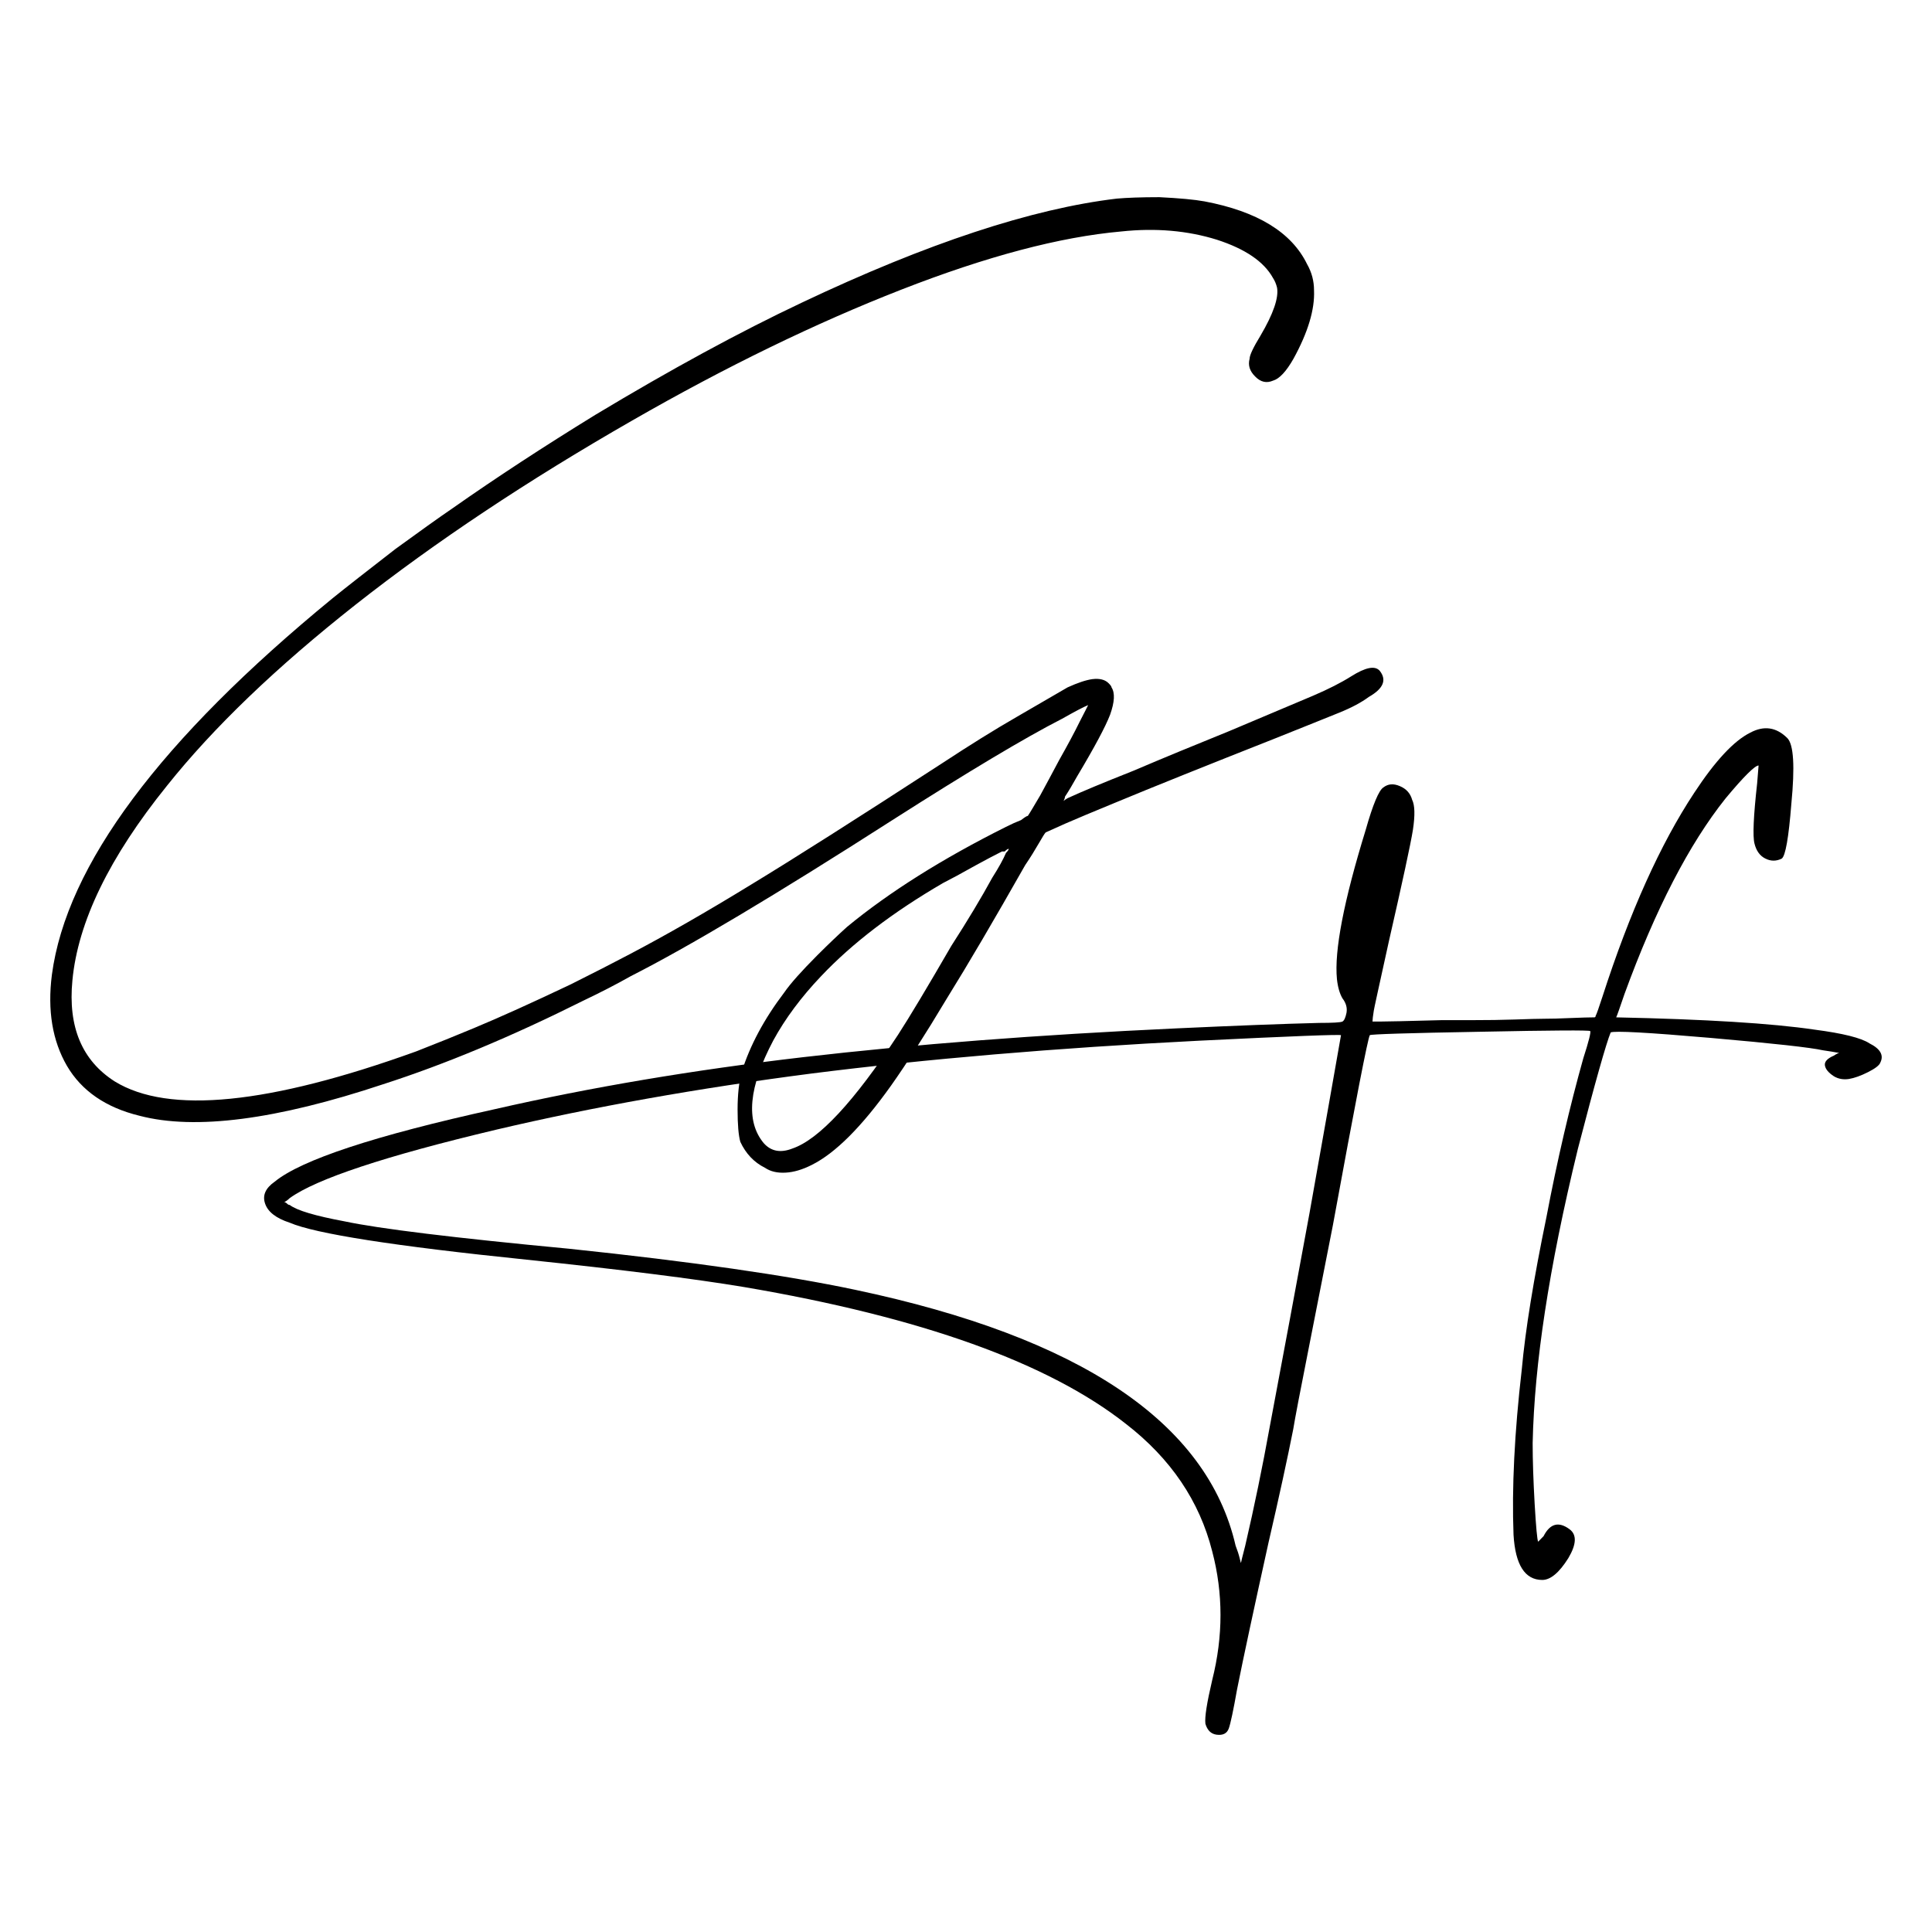
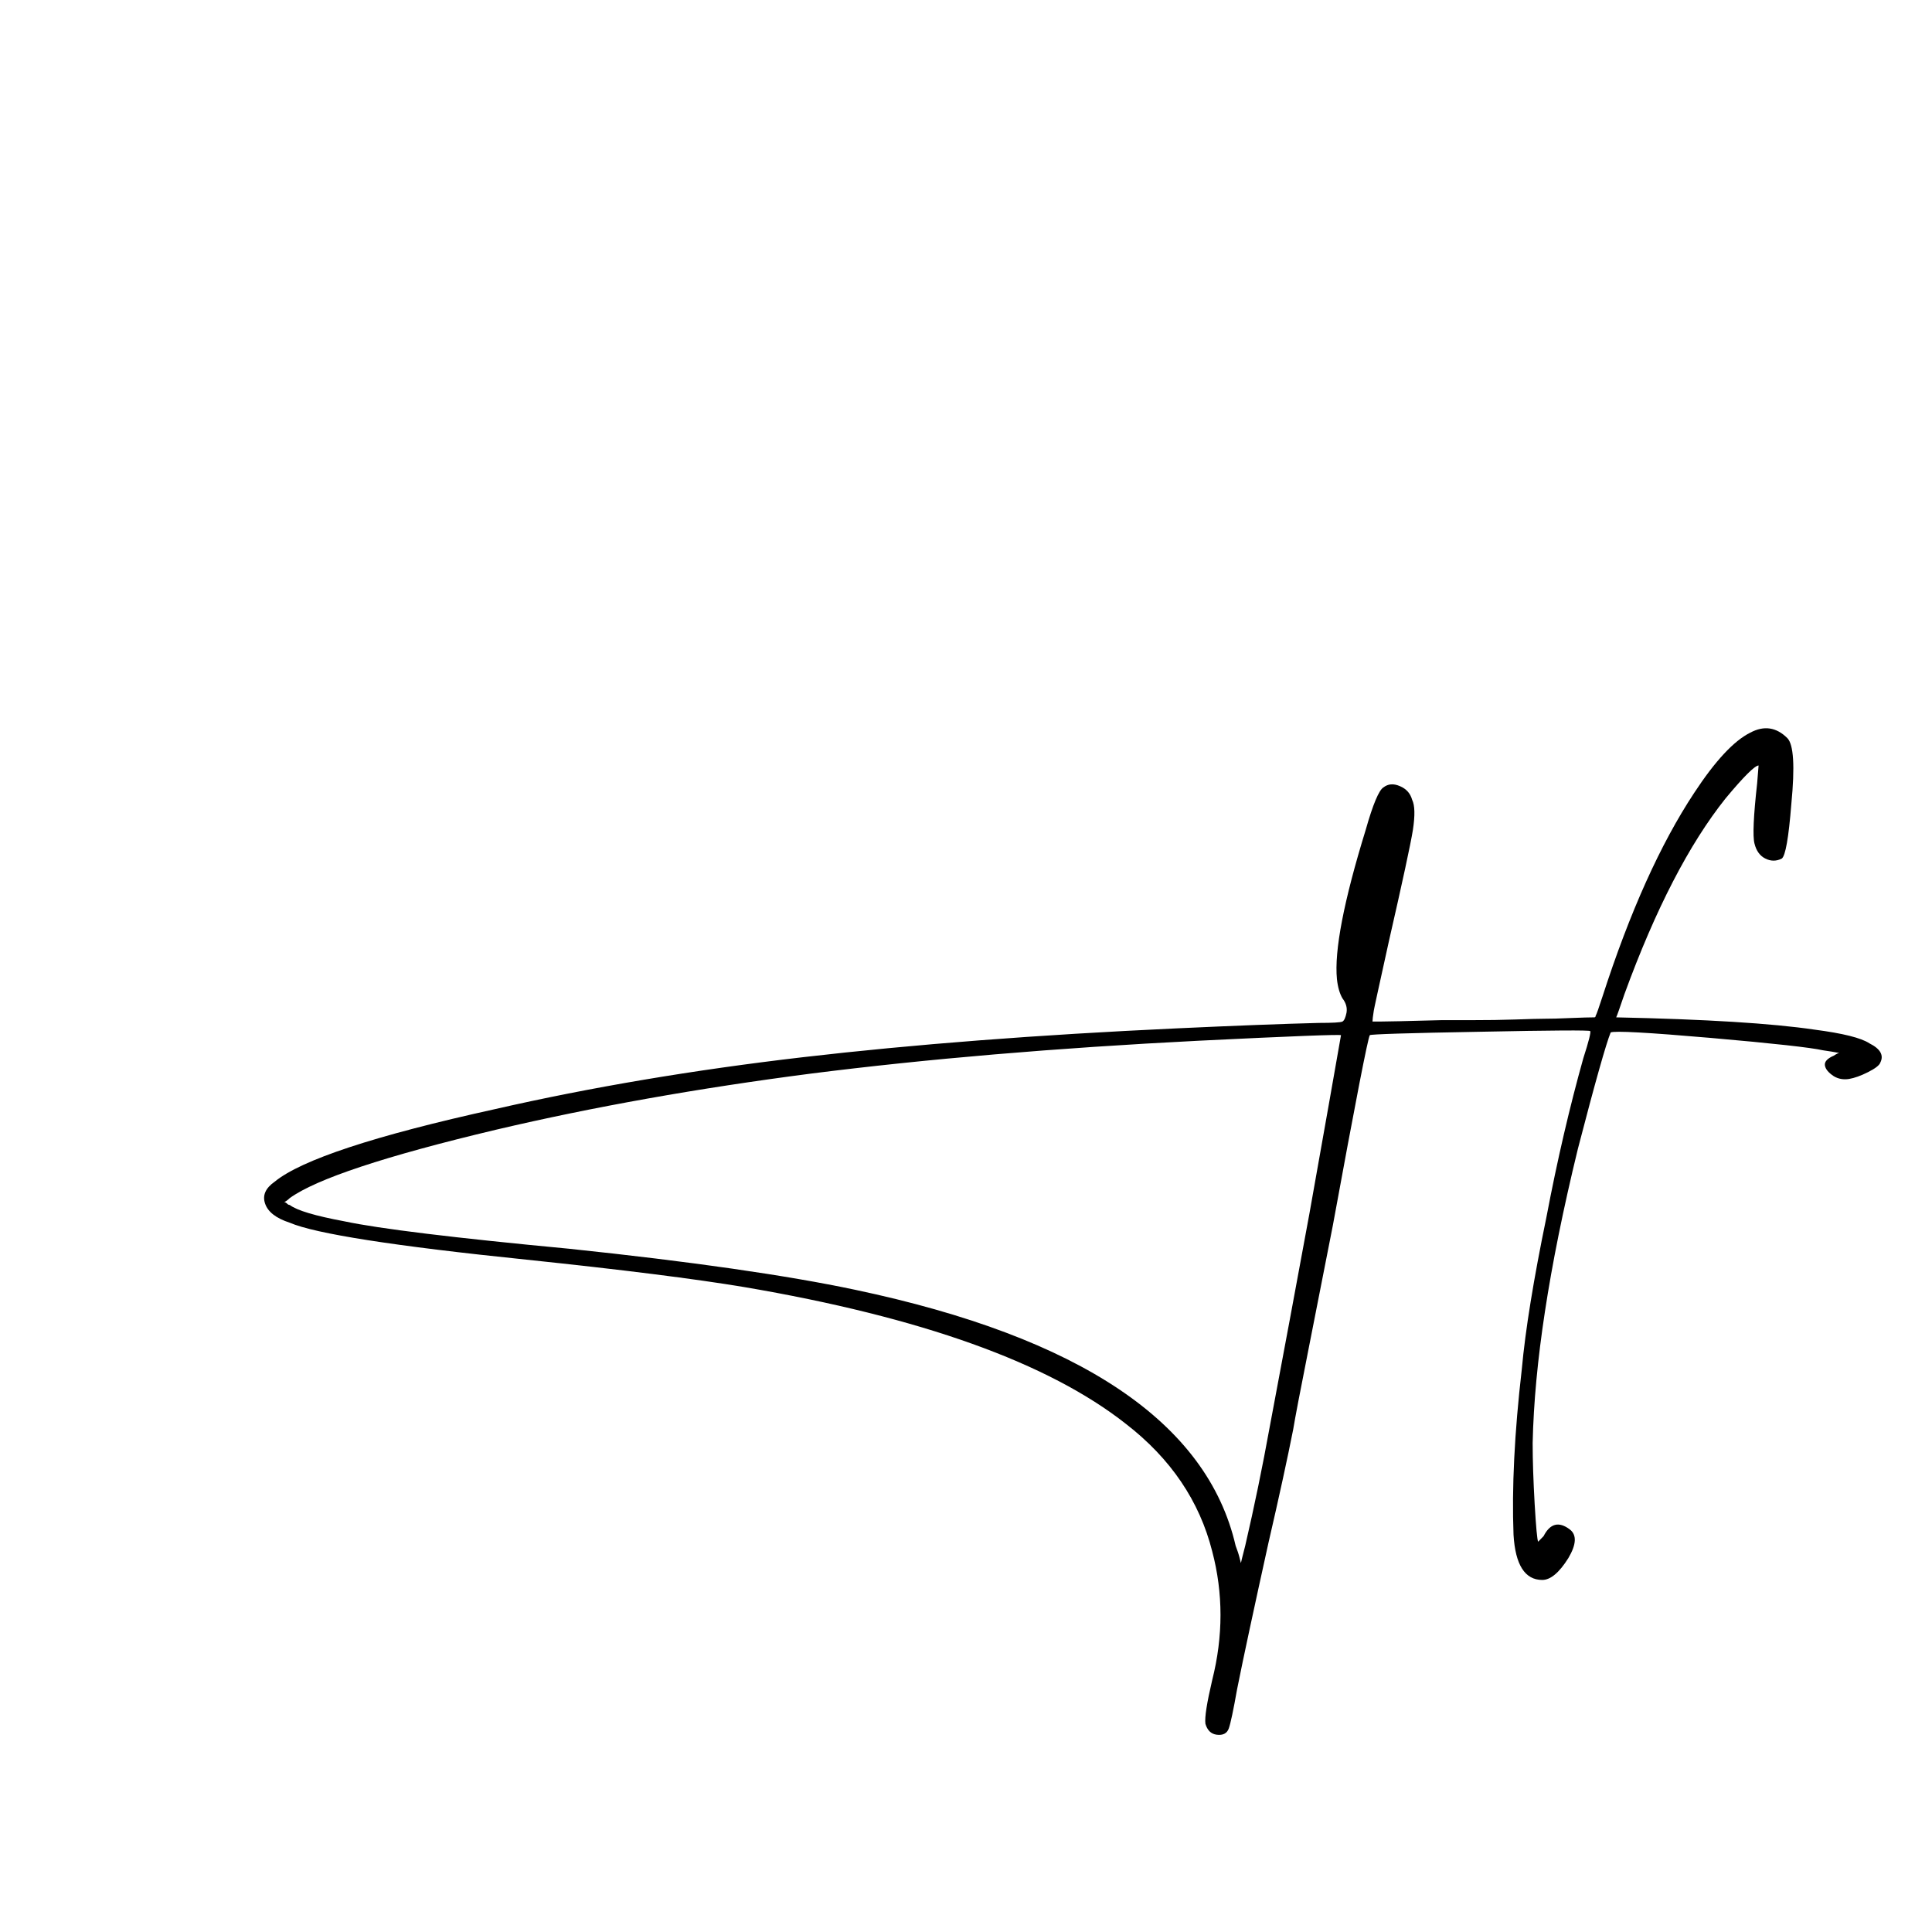
<svg xmlns="http://www.w3.org/2000/svg" version="1.1" id="Layer_1" x="0px" y="0px" width="50px" height="50px" viewBox="0 0 50 50" enable-background="new 0 0 50 50" xml:space="preserve">
  <g>
-     <path d="M28.161,18.248c-0.116,0.046-0.341,0.165-0.672,0.352c-0.969,0.496-2.434,1.373-4.394,2.624   c-3.023,1.938-5.277,3.281-6.767,4.037c-0.377,0.213-0.792,0.427-1.24,0.64c-1.842,0.921-3.566,1.642-5.172,2.159   c-2.763,0.92-4.865,1.193-6.305,0.816c-0.874-0.213-1.5-0.646-1.878-1.291c-0.378-0.652-0.508-1.437-0.39-2.359   c0.378-2.834,2.798-6.081,7.263-9.742c0.354-0.286,0.896-0.709,1.629-1.277c0.614-0.447,1.11-0.802,1.489-1.061   c1.108-0.778,2.338-1.583,3.683-2.41c1.96-1.179,3.743-2.148,5.349-2.906c3.236-1.534,5.952-2.43,8.147-2.69   c0.26-0.023,0.629-0.037,1.102-0.037c0.519,0.026,0.905,0.061,1.168,0.109c1.369,0.259,2.254,0.801,2.655,1.626   c0.121,0.213,0.179,0.438,0.179,0.675c0.022,0.496-0.156,1.087-0.531,1.77c-0.189,0.334-0.368,0.522-0.53,0.568   c-0.167,0.072-0.322,0.038-0.461-0.106c-0.145-0.142-0.19-0.294-0.145-0.461c0-0.092,0.096-0.294,0.283-0.6   c0.334-0.568,0.473-0.98,0.427-1.24c-0.023-0.095-0.059-0.179-0.104-0.248c-0.236-0.427-0.721-0.755-1.453-0.992   c-0.758-0.236-1.585-0.309-2.479-0.213c-1.585,0.141-3.479,0.643-5.688,1.505c-2.208,0.862-4.529,1.989-6.961,3.385   c-2.716,1.557-5.102,3.146-7.156,4.763c-2.056,1.621-3.685,3.183-4.89,4.694c-1.488,1.845-2.302,3.52-2.445,5.034   c-0.117,1.203,0.248,2.076,1.098,2.617c1.394,0.854,3.992,0.594,7.794-0.777c0.543-0.213,1.04-0.412,1.488-0.6   c0.685-0.285,1.523-0.664,2.516-1.136c0.566-0.283,1.074-0.542,1.523-0.779c0.944-0.496,1.995-1.098,3.153-1.808   c1.087-0.66,2.74-1.709,4.96-3.151c0.685-0.45,1.322-0.848,1.913-1.188c0.59-0.343,1.028-0.597,1.311-0.761   c0.26-0.118,0.473-0.19,0.641-0.213c0.185-0.023,0.328,0.012,0.421,0.107c0.049,0.049,0.074,0.083,0.074,0.106   c0.093,0.142,0.081,0.378-0.037,0.709c-0.118,0.306-0.4,0.836-0.851,1.591c-0.118,0.213-0.225,0.392-0.317,0.53   c0,0.026-0.011,0.063-0.037,0.11c0.026-0.023,0.061-0.046,0.106-0.072c0.354-0.164,0.923-0.401,1.701-0.709   c0.778-0.332,1.606-0.672,2.479-1.026c1.061-0.447,1.787-0.755,2.18-0.92c0.389-0.167,0.715-0.332,0.975-0.496   c0.375-0.237,0.622-0.286,0.743-0.145c0.188,0.237,0.093,0.461-0.282,0.675c-0.19,0.141-0.443,0.277-0.764,0.407   c-0.32,0.129-0.891,0.36-1.716,0.689c-1.678,0.663-3.062,1.216-4.146,1.667c-0.52,0.213-0.929,0.386-1.223,0.513   c-0.297,0.132-0.467,0.208-0.513,0.23c-0.026,0.023-0.085,0.121-0.179,0.283c-0.096,0.167-0.212,0.357-0.355,0.568   c-0.803,1.416-1.476,2.563-2.019,3.437c-0.566,0.946-1.051,1.702-1.452,2.268c-0.757,1.062-1.441,1.748-2.056,2.053   c-0.236,0.119-0.46,0.186-0.672,0.197c-0.213,0.012-0.391-0.029-0.532-0.125c-0.284-0.141-0.496-0.365-0.639-0.672   c-0.047-0.166-0.071-0.443-0.071-0.836c0-0.385,0.036-0.711,0.107-0.975c0.213-0.682,0.578-1.365,1.099-2.052   c0.164-0.237,0.448-0.554,0.85-0.958c0.306-0.306,0.567-0.553,0.779-0.744c1.087-0.896,2.456-1.759,4.11-2.586   c0.143-0.072,0.271-0.13,0.391-0.176c0.094-0.072,0.152-0.109,0.176-0.109c0.048-0.069,0.154-0.248,0.32-0.53   c0.143-0.26,0.304-0.565,0.494-0.92c0.213-0.377,0.392-0.709,0.53-0.992C28.068,18.436,28.138,18.294,28.161,18.248z    M26.036,22.071c0.047-0.046,0.07-0.081,0.07-0.104c-0.023,0-0.059,0.023-0.105,0.069h-0.07c-0.19,0.095-0.413,0.213-0.673,0.355   c-0.379,0.213-0.662,0.366-0.851,0.461c-1.3,0.755-2.351,1.56-3.154,2.408c-0.519,0.545-0.933,1.102-1.24,1.666   c-0.637,1.205-0.721,2.09-0.248,2.658c0.189,0.213,0.437,0.26,0.744,0.139c0.685-0.234,1.595-1.213,2.729-2.938   c0.306-0.473,0.767-1.243,1.381-2.304c0.425-0.66,0.78-1.251,1.063-1.77C25.847,22.452,25.965,22.238,26.036,22.071z" />
-   </g>
+     </g>
  <g>
    <path d="M31.481,44.893c-0.144-0.021-0.236-0.117-0.285-0.281c-0.022-0.168,0.038-0.543,0.176-1.133   c0.286-1.135,0.286-2.246,0-3.33c-0.328-1.299-1.072-2.4-2.231-3.297c-2.006-1.582-5.3-2.764-9.883-3.543   c-1.276-0.213-3.153-0.449-5.632-0.709c-3.425-0.352-5.469-0.672-6.129-0.957c-0.355-0.115-0.567-0.283-0.637-0.496   c-0.072-0.211,0.011-0.398,0.248-0.564c0.685-0.564,2.586-1.193,5.703-1.879c2.48-0.566,5.137-1.014,7.971-1.344   c2.857-0.332,6.082-0.58,9.672-0.746c1.513-0.07,2.741-0.117,3.685-0.141c0.354,0,0.556-0.012,0.603-0.035   c0.046-0.025,0.08-0.102,0.106-0.23c0.022-0.13-0.015-0.254-0.106-0.372c-0.069-0.118-0.119-0.284-0.142-0.496   c-0.072-0.732,0.176-2.02,0.744-3.862c0.187-0.662,0.343-1.028,0.458-1.099c0.121-0.094,0.26-0.106,0.427-0.034   c0.167,0.07,0.271,0.188,0.317,0.353c0.071,0.143,0.077,0.402,0.02,0.78c-0.061,0.377-0.268,1.335-0.619,2.87   c-0.26,1.181-0.393,1.784-0.393,1.806c-0.023,0.142-0.034,0.237-0.034,0.284h0.179c0.164,0,0.709-0.012,1.629-0.037   c0.21,0,0.49,0,0.833,0c0.34,0,0.691-0.004,1.044-0.016c0.354-0.012,0.613-0.02,0.778-0.02c0.144,0,0.363-0.004,0.657-0.018   c0.294-0.012,0.502-0.018,0.62-0.018c0.022,0,0.034-0.012,0.034-0.035c0.026-0.047,0.084-0.213,0.176-0.496   c0.709-2.197,1.502-3.956,2.376-5.279c0.542-0.826,1.026-1.347,1.453-1.559c0.354-0.188,0.672-0.141,0.957,0.142   c0.164,0.166,0.198,0.732,0.104,1.701c-0.069,0.874-0.152,1.347-0.248,1.417c-0.141,0.071-0.282,0.071-0.424,0   c-0.141-0.07-0.236-0.2-0.282-0.389c-0.049-0.188-0.026-0.709,0.069-1.56l0.037-0.46c-0.095,0-0.381,0.283-0.854,0.851   c-0.942,1.181-1.816,2.869-2.617,5.065c-0.121,0.354-0.19,0.555-0.214,0.602c2.312,0.049,4.024,0.154,5.135,0.318   c0.732,0.096,1.205,0.213,1.419,0.355c0.282,0.141,0.377,0.307,0.282,0.496c-0.023,0.07-0.13,0.154-0.317,0.248   c-0.19,0.096-0.354,0.154-0.496,0.178c-0.144,0.021-0.273,0-0.392-0.072c-0.142-0.094-0.217-0.188-0.23-0.283   c-0.012-0.094,0.066-0.178,0.23-0.248c0.072-0.047,0.118-0.07,0.144-0.07c-0.121-0.023-0.262-0.047-0.426-0.07   c-0.309-0.07-1.274-0.178-2.903-0.32c-1.632-0.141-2.494-0.188-2.589-0.141c-0.116,0.283-0.401,1.287-0.848,3.01   c-0.381,1.561-0.663,2.965-0.854,4.219c-0.188,1.229-0.294,2.357-0.317,3.398c0,0.447,0.018,0.975,0.052,1.578   c0.035,0.6,0.066,0.928,0.09,0.975l0.141-0.145c0.168-0.328,0.393-0.387,0.675-0.176c0.188,0.141,0.176,0.389-0.034,0.744   c-0.236,0.377-0.462,0.566-0.675,0.566c-0.45,0-0.698-0.391-0.744-1.17c-0.046-1.205,0.023-2.633,0.214-4.283   c0.092-1.016,0.306-2.33,0.637-3.934c0.282-1.486,0.603-2.857,0.954-4.111c0.145-0.447,0.202-0.684,0.179-0.707   c-0.022-0.025-0.975-0.02-2.851,0.018c-1.877,0.033-2.829,0.064-2.852,0.088c-0.049,0.07-0.369,1.713-0.957,4.924   c-0.19,0.969-0.398,2.021-0.62,3.154c-0.225,1.133-0.36,1.842-0.406,2.125c-0.145,0.732-0.357,1.713-0.641,2.939   c-0.375,1.701-0.648,2.965-0.812,3.791c-0.096,0.543-0.168,0.881-0.214,1.01C31.753,44.865,31.644,44.916,31.481,44.893z    M32.226,40.004c0.236-1.016,0.447-2.041,0.635-3.08c0.357-1.891,0.697-3.73,1.029-5.529c0.424-2.381,0.66-3.717,0.709-4.002   l0.106-0.602c-0.023-0.023-1.251,0.023-3.685,0.143c-3.707,0.188-7.05,0.473-10.027,0.85c-2.928,0.379-5.645,0.863-8.147,1.451   c-2.881,0.684-4.665,1.277-5.349,1.773c-0.048,0.047-0.095,0.082-0.142,0.104c0.023,0,0.046,0.012,0.071,0.035   c0.023,0.025,0.046,0.037,0.071,0.037c0.188,0.143,0.66,0.283,1.417,0.424c0.896,0.191,2.834,0.428,5.809,0.709   c3.166,0.332,5.634,0.688,7.405,1.062c5.831,1.23,9.117,3.436,9.85,6.625c0.047,0.121,0.081,0.225,0.104,0.32   c0.022,0.094,0.034,0.135,0.034,0.123S32.153,40.289,32.226,40.004z" />
  </g>
</svg>